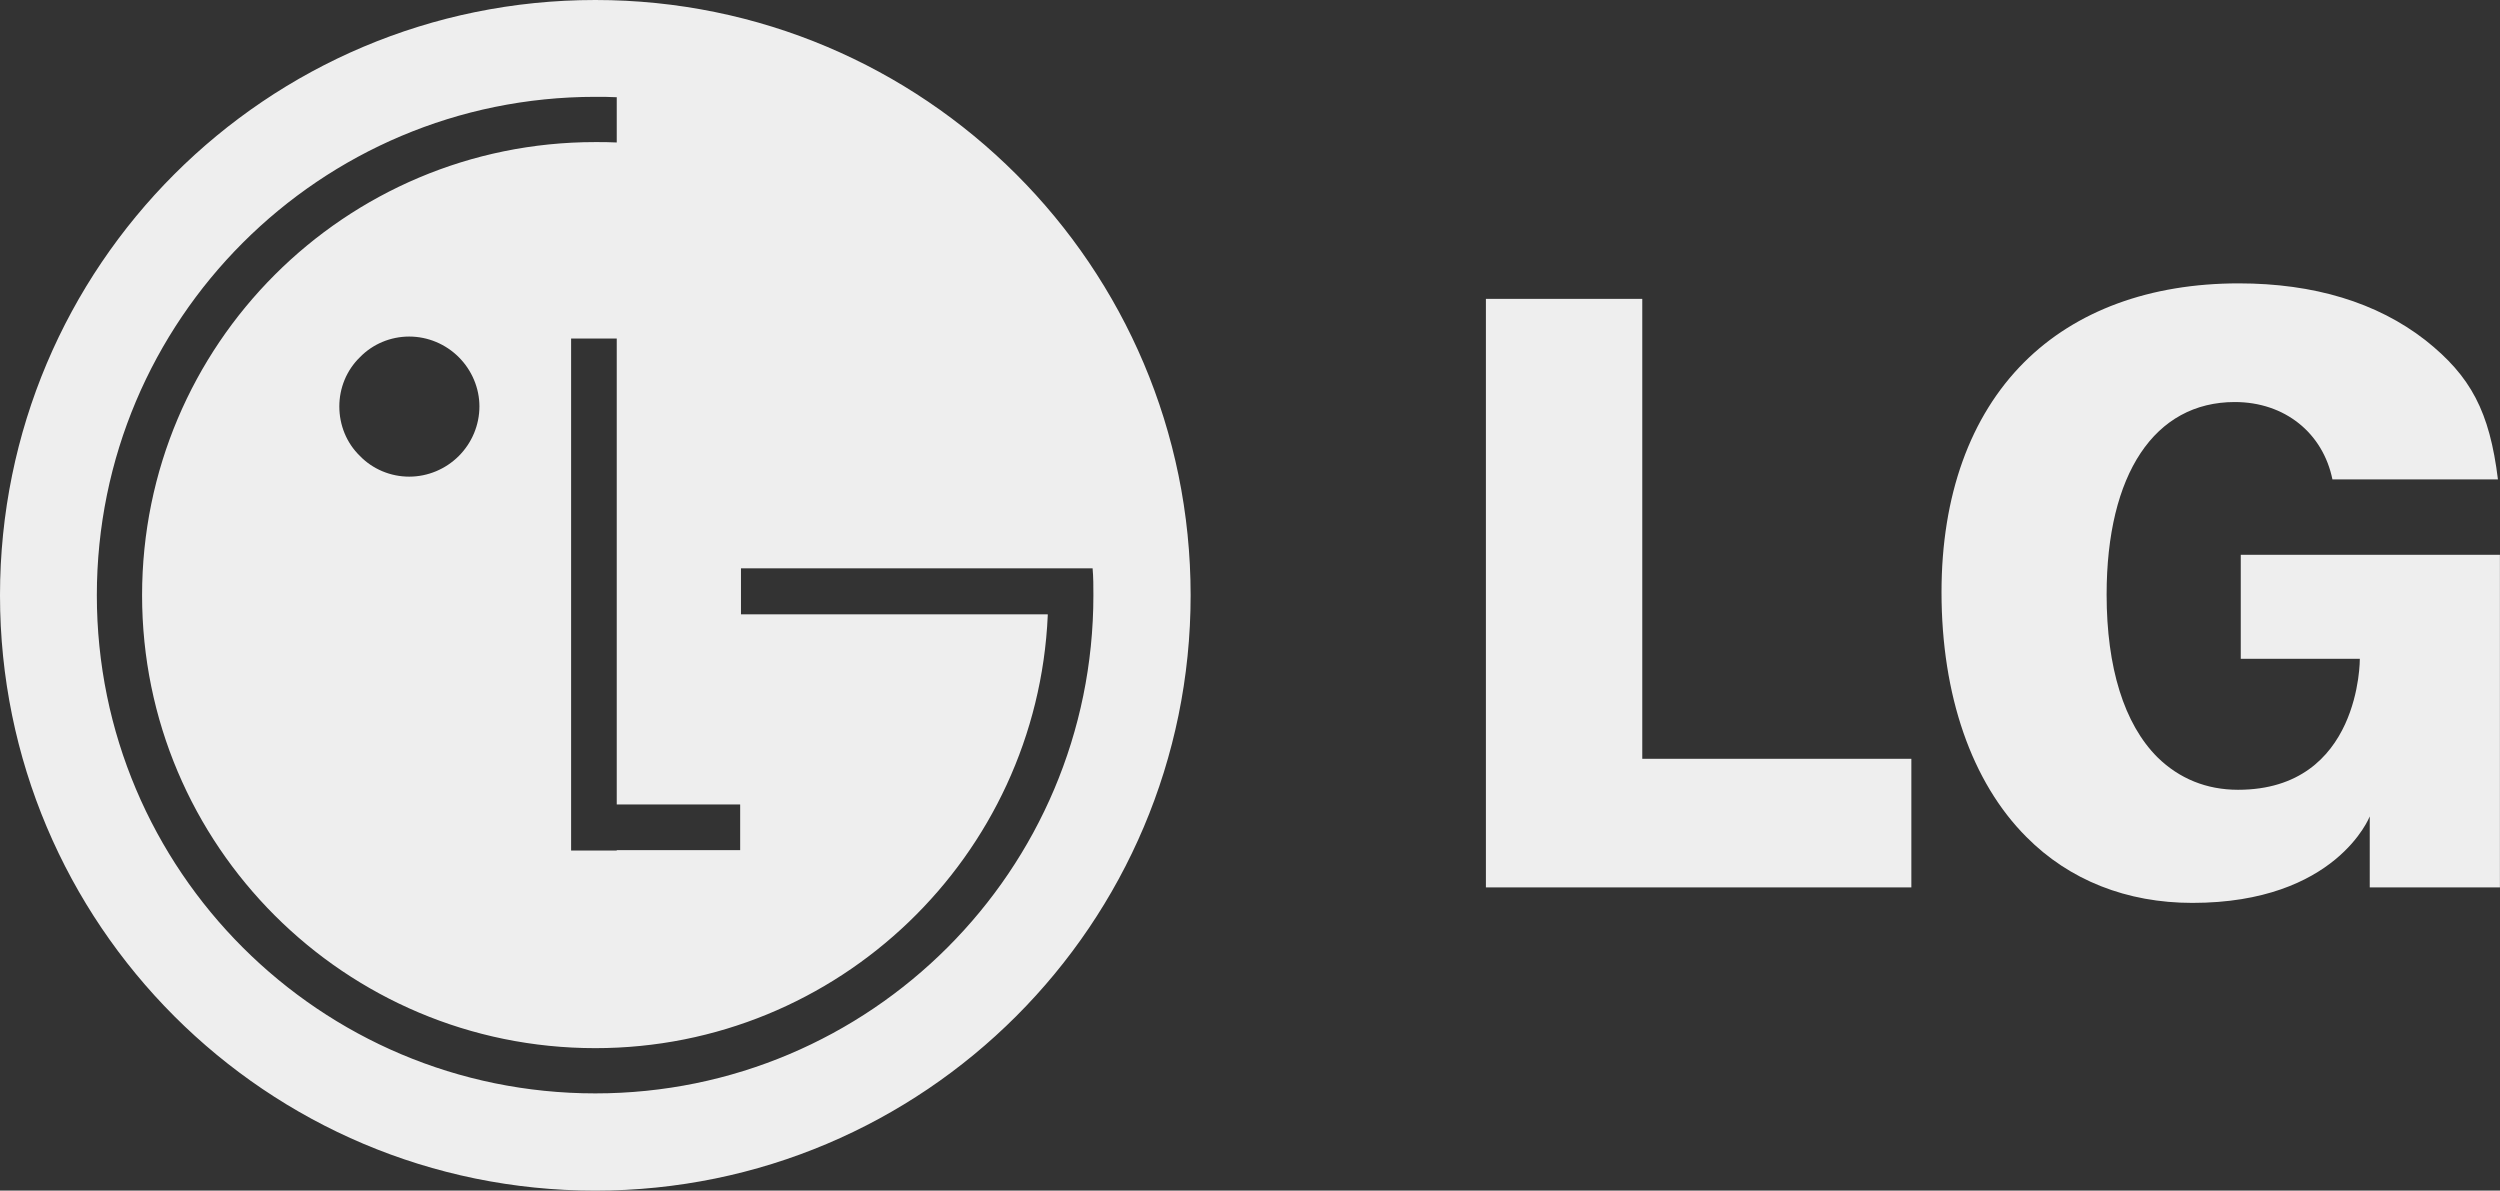
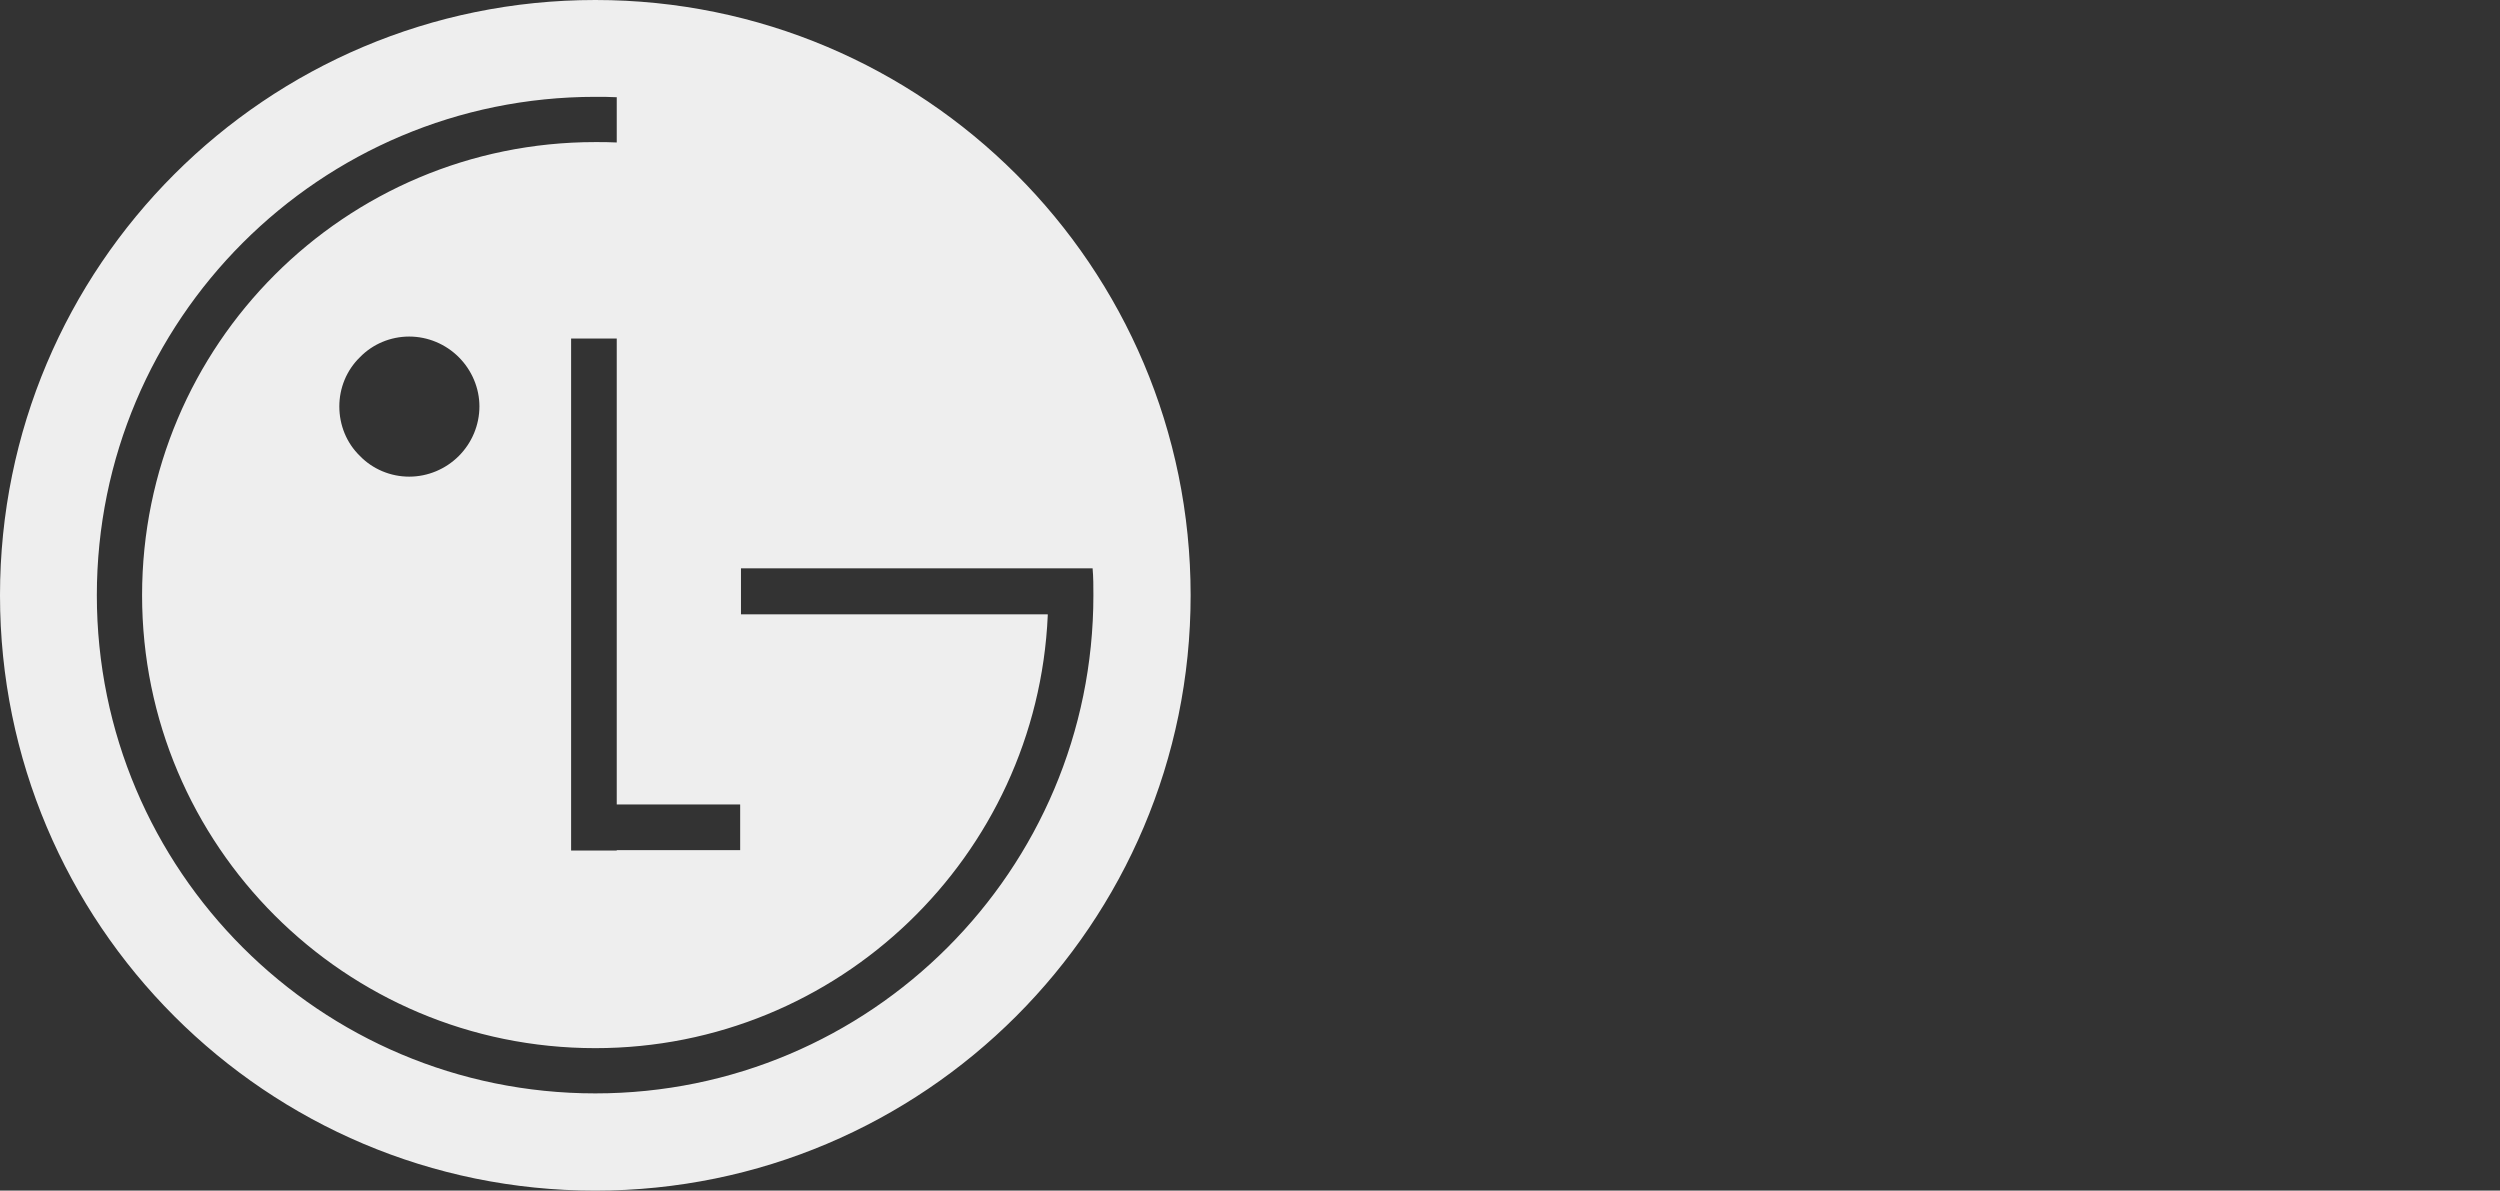
<svg xmlns="http://www.w3.org/2000/svg" width="62.992" height="30" viewBox="0 0 62.992 30" fill="none">
  <rect x="0" y="0" width="62.992" height="30" fill="#333333" stroke="none" />
  <desc>
			Created with Pixso.
	</desc>
  <defs />
  <path id="Vector" d="M30 15C30 23.28 23.28 30 15 30C6.71 30 0 23.28 0 15C0 6.71 6.71 0 15 0C23.28 0 30 6.71 30 15ZM15.54 20.27L18.65 20.27L18.65 21.42L15.54 21.42L15.54 21.43L14.39 21.43L14.39 8.53L15.54 8.53L15.54 20.27ZM26.4 15.48L18.67 15.48L18.67 14.32L27.53 14.32C27.55 14.55 27.55 14.77 27.55 15C27.55 21.93 21.93 27.55 15 27.55C8.06 27.55 2.44 21.93 2.44 15C2.44 8.06 8.06 2.44 15 2.44C15.18 2.44 15.36 2.44 15.54 2.45L15.54 3.59C15.36 3.58 15.18 3.58 15 3.58C8.69 3.58 3.58 8.69 3.58 15C3.58 21.3 8.69 26.41 15 26.41C21.13 26.41 26.13 21.57 26.4 15.51L26.4 15.48ZM11.56 11.49C11.23 11.82 10.78 12.01 10.31 12.01C9.84 12.01 9.39 11.82 9.07 11.49C8.73 11.16 8.55 10.71 8.55 10.24C8.55 9.78 8.73 9.33 9.07 9C9.39 8.67 9.84 8.48 10.31 8.48C10.78 8.48 11.23 8.67 11.56 9C11.89 9.33 12.08 9.78 12.08 10.24C12.08 10.71 11.89 11.16 11.56 11.49Z" fill="#EEEEEE" fill-opacity="1" fill-rule="evenodd" />
-   <path id="Vector" d="M37.44 22.36L48.16 22.36L48.16 19.12L41.38 19.12L41.38 7.53L37.44 7.53L37.44 22.36ZM61.11 8.57C59.89 7.62 58.3 7.14 56.41 7.14C54.17 7.14 52.3 7.83 51 9.13C49.64 10.49 48.92 12.49 48.92 14.92C48.92 17.52 49.68 19.71 51.06 21.09C52.14 22.18 53.59 22.75 55.24 22.75C58.87 22.75 59.71 20.57 59.71 20.57L59.71 22.36L62.99 22.36L62.99 13.98L56.46 13.98L56.46 16.6L59.46 16.6C59.46 16.6 59.49 19.9 56.39 19.9C55.6 19.9 54.91 19.62 54.36 19.08C53.52 18.24 53.08 16.82 53.08 14.98C53.08 11.94 54.29 10.13 56.31 10.13C57.57 10.13 58.53 10.91 58.77 12.08L62.94 12.08C62.73 10.37 62.26 9.48 61.11 8.57Z" fill="#EEEEEE" fill-opacity="1" fill-rule="nonzero" />
</svg>